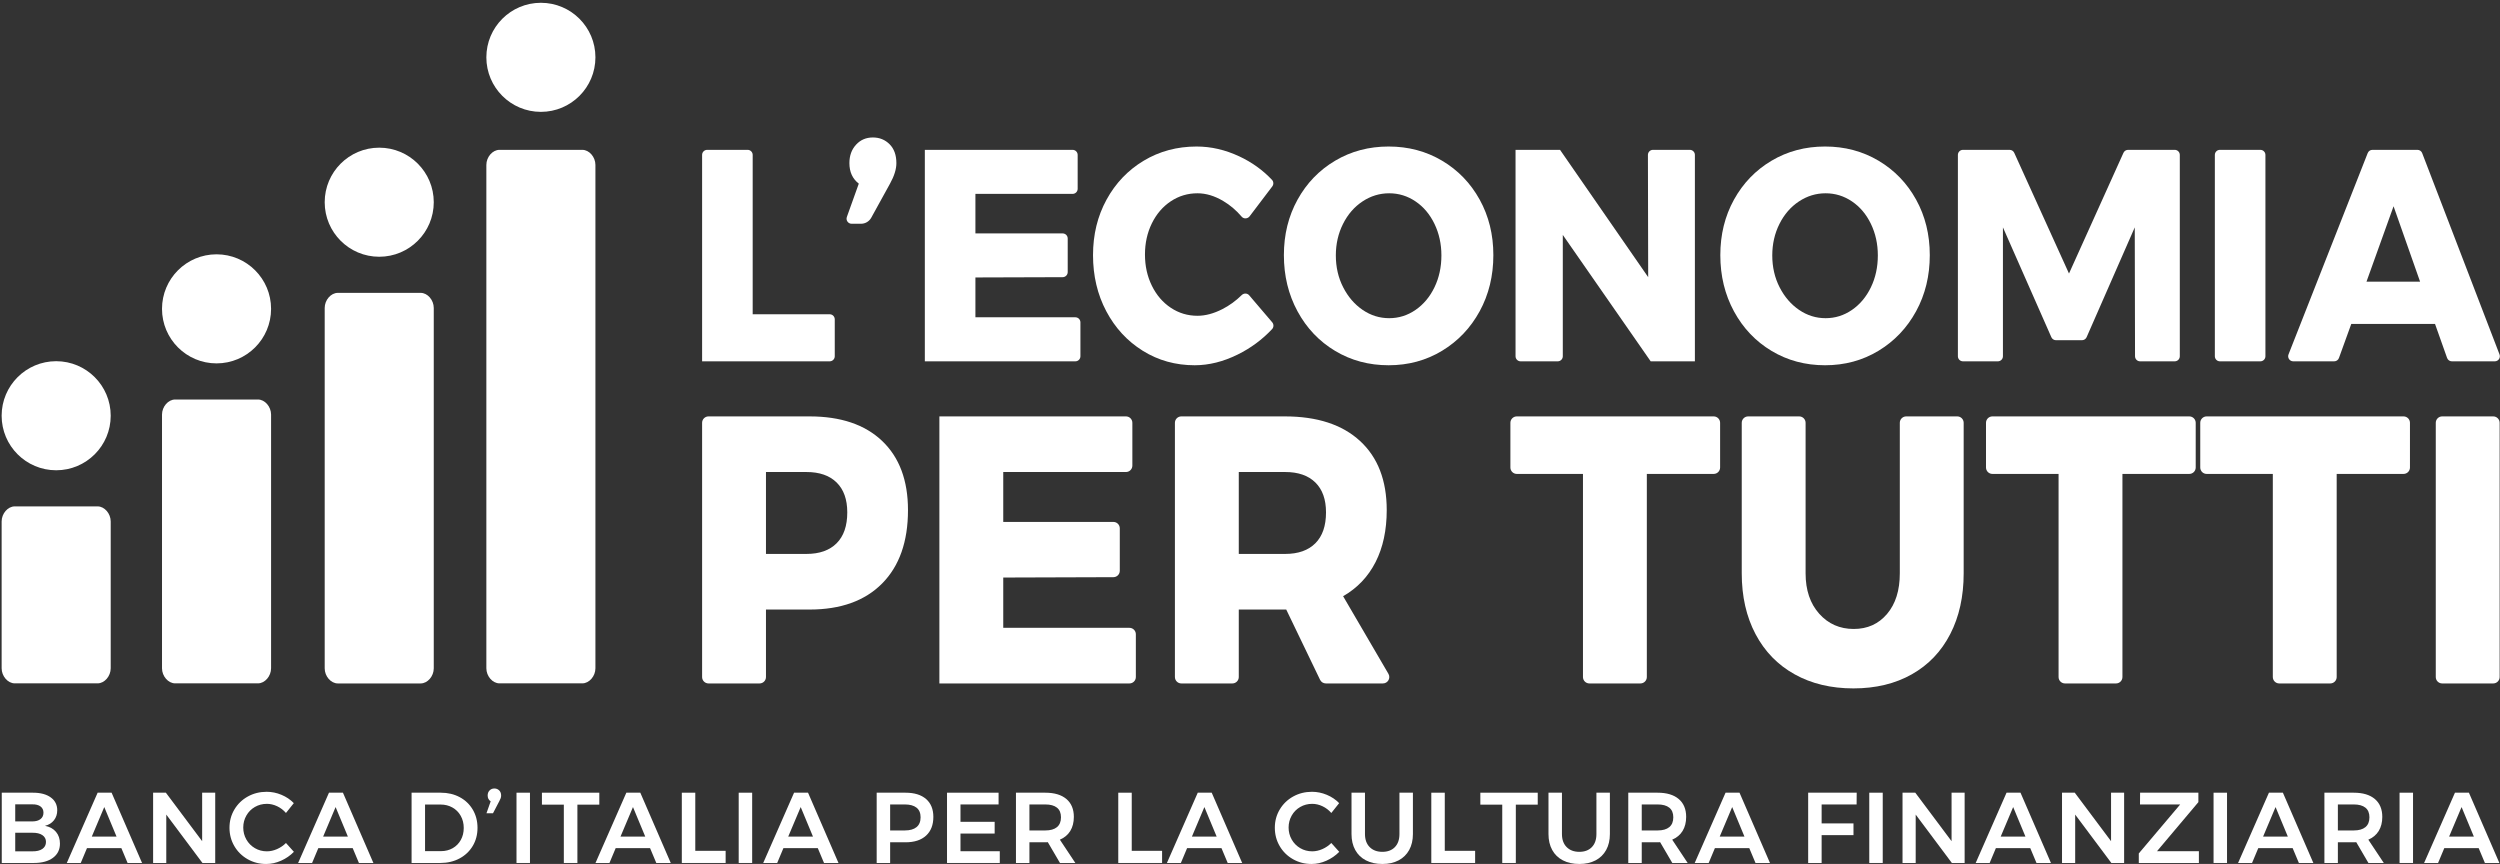
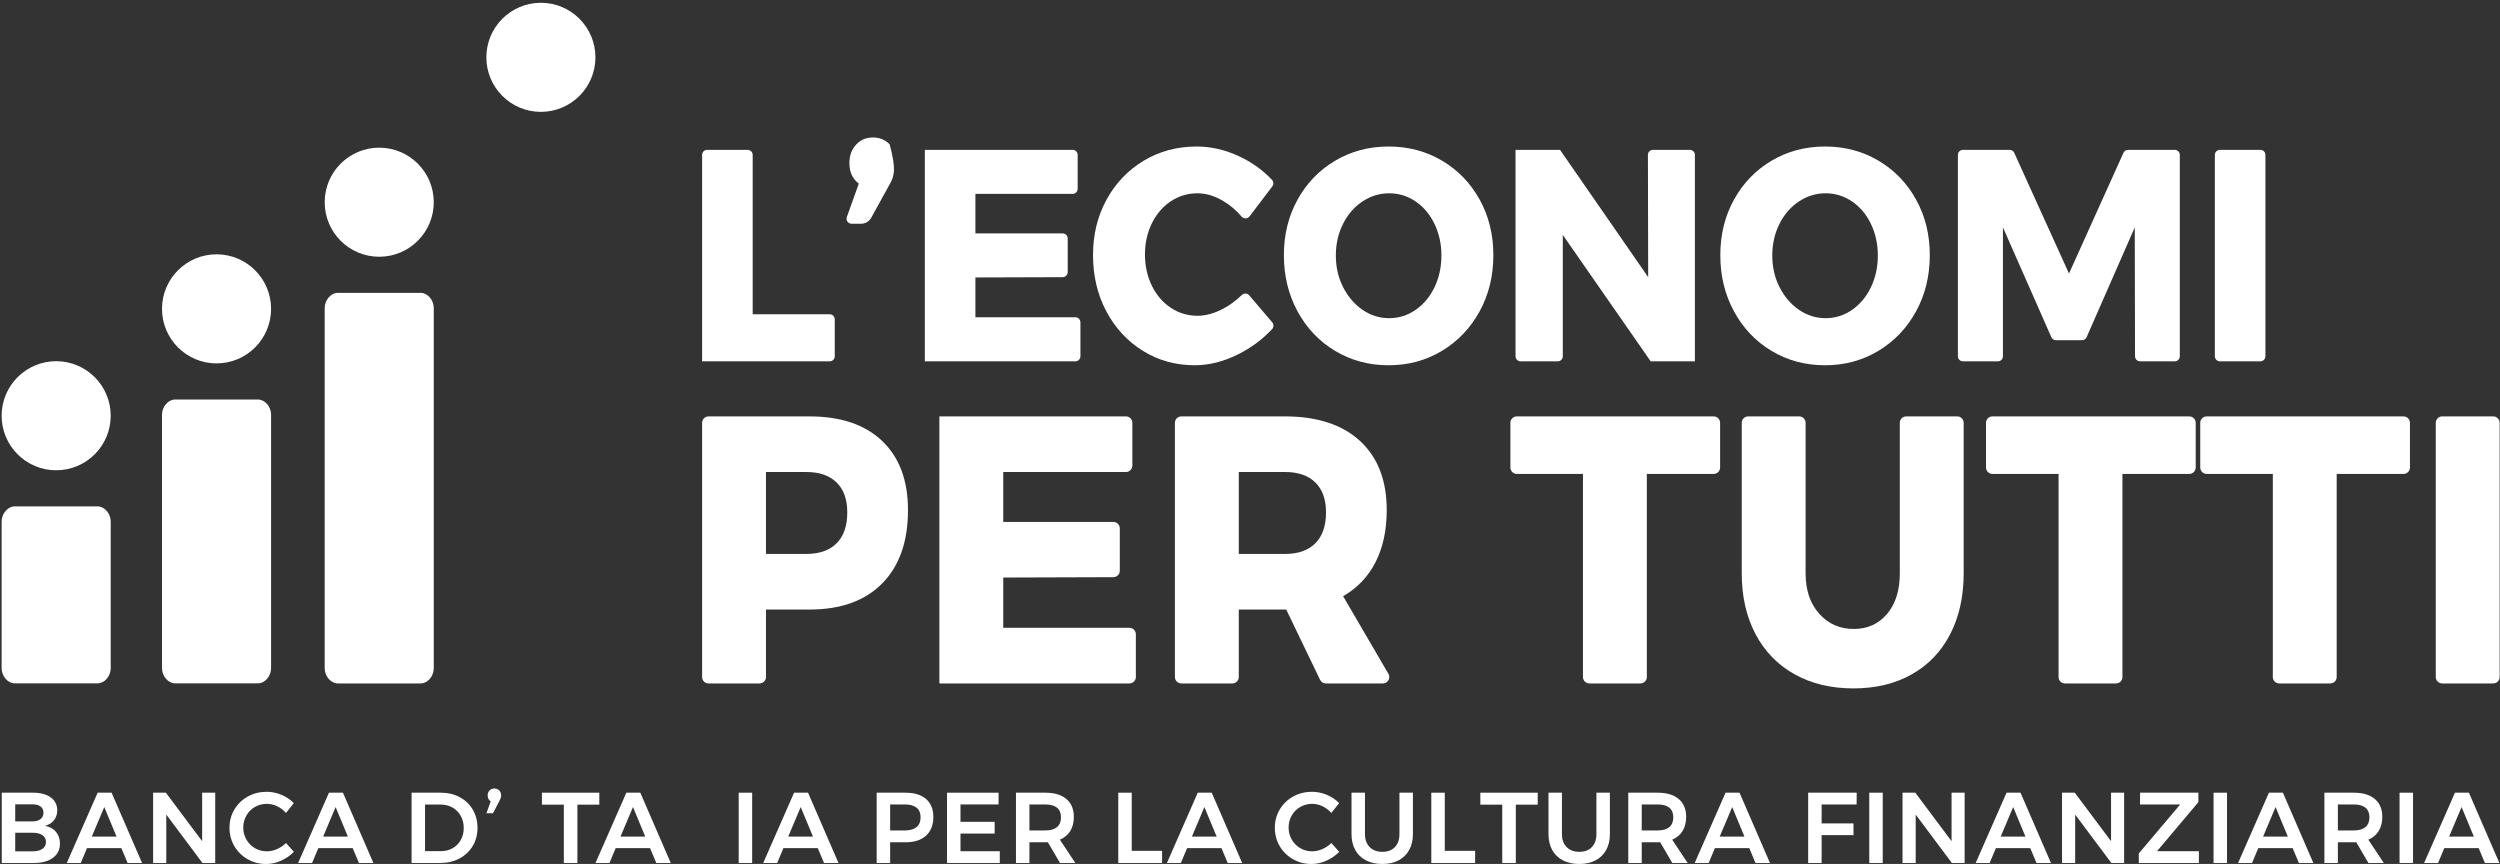
<svg xmlns="http://www.w3.org/2000/svg" width="100%" height="100%" viewBox="0 0 845 292" version="1.1" xml:space="preserve" style="fill-rule:evenodd;clip-rule:evenodd;stroke-linejoin:round;stroke-miterlimit:1.414;">
  <rect x="0" y="0" width="845" height="292" fill="#333333" stroke="none" />
  <g transform="matrix(1,0,0,1,238.474,121.187)">
    <path d="M0,-71.484L13.666,-71.484C14.612,-71.484 15.38,-70.716 15.38,-69.77L15.38,-15.909L41.406,-15.909C42.353,-15.909 43.121,-15.141 43.121,-14.194L43.121,-1.715C43.121,-0.768 42.353,0 41.406,0L-1.715,0L-1.715,-69.77C-1.715,-70.716 -0.947,-71.484 0,-71.484" style="fill:none;fill-rule:nonzero;" />
  </g>
  <g transform="matrix(1,0,0,1,300.135,72.391)">
    <path d="M0,-24.575C1.524,-23.046 2.289,-20.92 2.289,-18.202C2.289,-16.163 1.572,-13.851 0.14,-11.267L-6.207,0.252C-6.901,1.512 -8.226,2.295 -9.665,2.295L-12.837,2.295C-14.024,2.295 -14.852,1.119 -14.452,0.002L-10.415,-11.267C-12.534,-12.899 -13.591,-15.21 -13.591,-18.202C-13.591,-20.716 -12.843,-22.791 -11.348,-24.423C-9.854,-26.054 -7.957,-26.87 -5.653,-26.87C-3.41,-26.87 -1.526,-26.106 0,-24.575" style="fill:none;fill-rule:nonzero;" />
  </g>
  <g transform="matrix(1,0,0,1,312.042,121.187)">
    <path d="M0,-71.484L49.94,-71.484C50.887,-71.484 51.655,-70.716 51.655,-69.77L51.655,-58.311C51.655,-57.364 50.887,-56.596 49.94,-56.596L17.095,-56.596L17.095,-43.237L46.576,-43.237C47.523,-43.237 48.291,-42.47 48.291,-41.523L48.291,-30.16C48.291,-29.215 47.526,-28.448 46.582,-28.445L17.095,-28.35L17.095,-14.888L50.874,-14.888C51.821,-14.888 52.589,-14.12 52.589,-13.173L52.589,-1.715C52.589,-0.768 51.821,0 50.874,0L0,0L0,-71.484Z" style="fill:none;fill-rule:nonzero;" />
  </g>
  <g transform="matrix(1,0,0,1,412.881,104.105)">
    <path d="M0,-37.117C-2.927,-38.851 -5.822,-39.718 -8.687,-39.718C-11.987,-39.718 -14.992,-38.816 -17.702,-37.016C-20.409,-35.213 -22.544,-32.733 -24.098,-29.572C-25.656,-26.41 -26.434,-22.893 -26.434,-19.018C-26.434,-15.143 -25.656,-11.624 -24.098,-8.463C-22.544,-5.302 -20.409,-2.819 -17.702,-1.019C-14.992,0.783 -11.987,1.684 -8.687,1.684C-6.01,1.684 -3.209,0.936 -0.279,-0.559C2.104,-1.779 4.284,-3.359 6.255,-5.302C6.979,-6.014 8.138,-6.006 8.797,-5.233L16.572,3.886C17.136,4.549 17.131,5.548 16.537,6.183C13.208,9.735 9.33,12.603 4.904,14.787C0.016,17.2 -4.827,18.407 -9.621,18.407C-16.097,18.407 -21.951,16.776 -27.18,13.512C-32.412,10.25 -36.521,5.798 -39.51,0.154C-42.499,-5.489 -43.993,-11.811 -43.993,-18.813C-43.993,-25.747 -42.47,-32.002 -39.417,-37.577C-36.366,-43.151 -32.178,-47.535 -26.853,-50.731C-21.53,-53.927 -15.569,-55.524 -8.966,-55.524C-4.11,-55.524 0.684,-54.418 5.417,-52.21C9.696,-50.212 13.389,-47.561 16.499,-44.258C17.071,-43.651 17.1,-42.701 16.595,-42.036L8.938,-31.942C8.277,-31.071 6.955,-30.981 6.247,-31.815C4.423,-33.963 2.341,-35.731 0,-37.117" style="fill:none;fill-rule:nonzero;" />
  </g>
  <g transform="matrix(1,0,0,1,459.974,103.952)">
    <path d="M0,-36.812C-2.771,-34.977 -4.966,-32.444 -6.586,-29.214C-8.204,-25.985 -9.014,-22.434 -9.014,-18.559C-9.014,-14.615 -8.188,-11.029 -6.538,-7.801C-4.888,-4.57 -2.693,-2.021 0.046,-0.152C2.785,1.718 5.776,2.652 9.015,2.652C12.25,2.652 15.226,1.718 17.936,-0.152C20.643,-2.021 22.775,-4.57 24.331,-7.801C25.887,-11.029 26.668,-14.615 26.668,-18.559C26.668,-22.434 25.887,-25.985 24.331,-29.214C22.775,-32.444 20.643,-34.977 17.936,-36.812C15.226,-38.647 12.25,-39.565 9.015,-39.565C5.776,-39.565 2.77,-38.647 0,-36.812M26.901,-50.578C32.286,-47.383 36.521,-42.998 39.604,-37.424C42.688,-31.849 44.227,-25.594 44.227,-18.66C44.227,-11.659 42.688,-5.336 39.604,0.306C36.521,5.95 32.286,10.402 26.901,13.665C21.514,16.928 15.488,18.56 8.827,18.56C2.163,18.56 -3.863,16.946 -9.247,13.716C-14.635,10.487 -18.868,6.034 -21.95,0.357C-25.033,-5.319 -26.573,-11.659 -26.573,-18.66C-26.573,-25.594 -25.033,-31.849 -21.95,-37.424C-18.868,-42.998 -14.635,-47.383 -9.247,-50.578C-3.863,-53.774 2.163,-55.372 8.827,-55.372C15.488,-55.372 21.514,-53.774 26.901,-50.578" style="fill:none;fill-rule:nonzero;" />
  </g>
  <g transform="matrix(1,0,0,1,558.16,121.187)">
    <path d="M0,-71.484L12.446,-71.484C13.394,-71.484 14.161,-70.716 14.161,-69.77L14.161,0L-0.782,0L-30.486,-42.728L-30.486,-1.715C-30.486,-0.768 -31.255,0 -32.201,0L-44.745,0C-45.692,0 -46.46,-0.768 -46.46,-1.715L-46.46,-71.484L-31.42,-71.484L-1.625,-28.451L-1.715,-69.766C-1.717,-70.714 -0.948,-71.484 0,-71.484" style="fill:none;fill-rule:nonzero;" />
  </g>
  <g transform="matrix(1,0,0,1,607.488,103.952)">
    <path d="M0,-36.812C-2.771,-34.977 -4.966,-32.444 -6.586,-29.214C-8.204,-25.985 -9.014,-22.434 -9.014,-18.559C-9.014,-14.615 -8.188,-11.029 -6.537,-7.801C-4.888,-4.57 -2.693,-2.021 0.046,-0.152C2.785,1.718 5.776,2.652 9.015,2.652C12.25,2.652 15.226,1.718 17.936,-0.152C20.643,-2.021 22.775,-4.57 24.331,-7.801C25.887,-11.029 26.668,-14.615 26.668,-18.559C26.668,-22.434 25.887,-25.985 24.331,-29.214C22.775,-32.444 20.643,-34.977 17.936,-36.812C15.226,-38.647 12.25,-39.565 9.015,-39.565C5.776,-39.565 2.77,-38.647 0,-36.812M26.901,-50.578C32.286,-47.383 36.521,-42.998 39.604,-37.424C42.688,-31.849 44.227,-25.594 44.227,-18.66C44.227,-11.659 42.688,-5.336 39.604,0.306C36.521,5.95 32.286,10.402 26.901,13.665C21.514,16.928 15.488,18.56 8.827,18.56C2.163,18.56 -3.863,16.946 -9.247,13.716C-14.635,10.487 -18.868,6.034 -21.95,0.357C-25.033,-5.319 -26.573,-11.659 -26.573,-18.66C-26.573,-25.594 -25.033,-31.849 -21.95,-37.424C-18.868,-42.998 -14.635,-47.383 -9.247,-50.578C-3.863,-53.774 2.163,-55.372 8.827,-55.372C15.488,-55.372 21.514,-53.774 26.901,-50.578" style="fill:none;fill-rule:nonzero;" />
  </g>
  <g transform="matrix(1,0,0,1,662.929,121.187)">
    <path d="M0,-71.484L15.77,-71.484C16.442,-71.484 17.053,-71.09 17.331,-70.478L35.837,-29.675L54.247,-70.475C54.524,-71.089 55.136,-71.484 55.81,-71.484L71.577,-71.484C72.524,-71.484 73.292,-70.716 73.292,-69.77L73.292,-1.715C73.292,-0.768 72.524,0 71.577,0L59.872,0C58.926,0 58.159,-0.766 58.157,-1.712L58.066,-45.277L41.797,-8.165C41.523,-7.541 40.907,-7.138 40.227,-7.138L31.441,-7.138C30.762,-7.138 30.146,-7.54 29.872,-8.161L13.51,-45.277L13.51,-1.715C13.51,-0.768 12.742,0 11.795,0L0,0C-0.947,0 -1.715,-0.768 -1.715,-1.715L-1.715,-69.77C-1.715,-70.716 -0.947,-71.484 0,-71.484" style="fill:none;fill-rule:nonzero;" />
  </g>
  <g transform="matrix(1,0,0,1,749.78,121.187)">
    <path d="M0,-71.484L13.666,-71.484C14.613,-71.484 15.381,-70.716 15.381,-69.77L15.381,-1.715C15.381,-0.768 14.613,0 13.666,0L0,0C-0.946,0 -1.715,-0.768 -1.715,-1.715L-1.715,-69.77C-1.715,-70.716 -0.946,-71.484 0,-71.484" style="fill:none;fill-rule:nonzero;" />
  </g>
  <g transform="matrix(1,0,0,1,799.318,76.624)">
    <path d="M0,17.64L18.119,17.64L9.153,-7.853L0,17.64ZM27.244,43.42L23.166,31.917L-5.138,31.917L-9.306,43.431C-9.551,44.109 -10.195,44.562 -10.918,44.562L-24.757,44.562C-25.966,44.562 -26.795,43.344 -26.353,42.219L0.415,-25.835C0.673,-26.491 1.306,-26.922 2.011,-26.922L17.223,-26.922C17.933,-26.922 18.569,-26.485 18.824,-25.822L44.968,42.232C45.399,43.355 44.57,44.562 43.367,44.562L28.86,44.562C28.135,44.562 27.487,44.104 27.244,43.42" style="fill:none;fill-rule:nonzero;" />
  </g>
  <g transform="matrix(1,0,0,1,282.227,187.182)">
    <path d="M0,-4.505C2.398,-6.908 3.598,-10.385 3.598,-14.934C3.598,-19.313 2.398,-22.682 0,-25.041C-2.398,-27.404 -5.799,-28.584 -10.203,-28.584L-23.882,-28.584L-23.882,-0.899L-10.203,-0.899C-5.799,-0.899 -2.398,-2.101 0,-4.505M15.393,-39.077C21.209,-33.54 24.12,-25.752 24.12,-15.707C24.12,-5.064 21.209,3.199 15.393,9.079C9.573,14.96 1.396,17.899 -9.14,17.899L-23.882,17.899L-23.882,40.713C-23.882,41.909 -24.852,42.878 -26.047,42.878L-43.303,42.878C-44.499,42.878 -45.468,41.909 -45.468,40.713L-45.468,-45.218C-45.468,-46.414 -44.499,-47.383 -43.303,-47.383L-9.14,-47.383C1.396,-47.383 9.573,-44.613 15.393,-39.077" style="fill:none;fill-rule:nonzero;" />
  </g>
  <g transform="matrix(1,0,0,1,316.96,230.06)">
    <path d="M0,-90.261L63.059,-90.261C64.255,-90.261 65.224,-89.292 65.224,-88.096L65.224,-73.628C65.224,-72.432 64.255,-71.462 63.059,-71.462L21.585,-71.462L21.585,-54.595L58.811,-54.595C60.007,-54.595 60.976,-53.625 60.976,-52.429L60.976,-38.083C60.976,-36.891 60.011,-35.922 58.818,-35.918L21.585,-35.796L21.585,-18.798L64.238,-18.798C65.434,-18.798 66.403,-17.829 66.403,-16.633L66.403,-2.165C66.403,-0.969 65.434,0 64.238,0L0,0L0,-90.261Z" style="fill:none;fill-rule:nonzero;" />
  </g>
  <g transform="matrix(1,0,0,1,418.154,183.575)">
    <path d="M0,2.708L15.684,2.708C20.088,2.708 23.489,1.506 25.888,-0.898C28.286,-3.302 29.485,-6.778 29.485,-11.327C29.485,-15.706 28.286,-19.075 25.888,-21.435C23.489,-23.798 20.088,-24.978 15.684,-24.978L0,-24.978L0,2.708ZM29.43,46.484C28.598,46.484 27.84,46.009 27.479,45.259L16.04,21.506L15.568,21.506L0,21.506L0,44.319C0,45.516 -0.97,46.484 -2.166,46.484L-19.421,46.484C-20.617,46.484 -21.586,45.516 -21.586,44.319L-21.586,-41.611C-21.586,-42.807 -20.617,-43.776 -19.421,-43.776L15.568,-43.776C26.494,-43.776 34.97,-41.006 40.982,-35.47C46.999,-29.934 50.007,-22.146 50.007,-12.101C50.007,-5.317 48.747,0.54 46.233,5.474C43.716,10.411 40.058,14.254 35.264,16.998L50.581,43.228C51.424,44.671 50.383,46.484 48.711,46.484L29.43,46.484Z" style="fill:none;fill-rule:nonzero;" />
  </g>
  <g transform="matrix(1,0,0,1,512.126,230.06)">
    <path d="M0,-90.261L66.551,-90.261C67.747,-90.261 68.717,-89.292 68.717,-88.096L68.717,-72.985C68.717,-71.788 67.747,-70.82 66.551,-70.82L43.95,-70.82L43.95,-2.165C43.95,-0.969 42.98,0 41.785,0L24.529,0C23.334,0 22.364,-0.969 22.364,-2.165L22.364,-70.82L0,-70.82C-1.195,-70.82 -2.165,-71.788 -2.165,-72.985L-2.165,-88.096C-2.165,-89.292 -1.195,-90.261 0,-90.261" style="fill:none;fill-rule:nonzero;" />
  </g>
  <g transform="matrix(1,0,0,1,614.339,165.036)">
    <path d="M0,41.462C3.065,44.894 6.958,46.61 11.677,46.61C16.314,46.61 20.067,44.916 22.94,41.524C25.81,38.134 27.243,33.563 27.243,27.812L27.243,-23.072C27.243,-24.268 28.212,-25.237 29.408,-25.237L46.663,-25.237C47.858,-25.237 48.828,-24.268 48.828,-23.072L48.828,27.812C48.828,35.626 47.314,42.472 44.285,48.348C41.257,54.229 36.935,58.759 31.312,61.932C25.691,65.109 19.105,66.699 11.559,66.699C4.011,66.699 -2.615,65.109 -8.316,61.932C-14.018,58.759 -18.418,54.229 -21.524,48.348C-24.631,42.472 -26.183,35.626 -26.183,27.812L-26.183,-23.072C-26.183,-24.268 -25.213,-25.237 -24.018,-25.237L-6.766,-25.237C-5.57,-25.237 -4.601,-24.268 -4.601,-23.072L-4.601,27.812C-4.601,33.478 -3.065,38.029 0,41.462" style="fill:none;fill-rule:nonzero;" />
  </g>
  <g transform="matrix(1,0,0,1,672.88,230.06)">
    <path d="M0,-90.261L66.551,-90.261C67.747,-90.261 68.716,-89.292 68.716,-88.096L68.716,-72.985C68.716,-71.788 67.747,-70.82 66.551,-70.82L43.95,-70.82L43.95,-2.165C43.95,-0.969 42.98,0 41.784,0L24.529,0C23.334,0 22.364,-0.969 22.364,-2.165L22.364,-70.82L0,-70.82C-1.196,-70.82 -2.165,-71.788 -2.165,-72.985L-2.165,-88.096C-2.165,-89.292 -1.196,-90.261 0,-90.261" style="fill:none;fill-rule:nonzero;" />
  </g>
  <g transform="matrix(1,0,0,1,745.296,230.06)">
    <path d="M0,-90.261L66.551,-90.261C67.747,-90.261 68.717,-89.292 68.717,-88.096L68.717,-72.985C68.717,-71.788 67.747,-70.82 66.551,-70.82L43.95,-70.82L43.95,-2.165C43.95,-0.969 42.98,0 41.784,0L24.529,0C23.334,0 22.364,-0.969 22.364,-2.165L22.364,-70.82L0,-70.82C-1.195,-70.82 -2.165,-71.788 -2.165,-72.985L-2.165,-88.096C-2.165,-89.292 -1.195,-90.261 0,-90.261" style="fill:none;fill-rule:nonzero;" />
  </g>
  <g transform="matrix(1,0,0,1,824.905,230.06)">
    <path d="M0,-90.261L17.255,-90.261C18.45,-90.261 19.42,-89.292 19.42,-88.096L19.42,-2.165C19.42,-0.969 18.45,0 17.255,0L0,0C-1.196,0 -2.166,-0.969 -2.166,-2.165L-2.166,-88.096C-2.166,-89.292 -1.196,-90.261 0,-90.261" style="fill:none;fill-rule:nonzero;" />
  </g>
  <g transform="matrix(0,-1,-1,-0,182.268,0.001)">
    <path d="M-18.433,-18.433C-28.613,-18.433 -36.866,-10.181 -36.866,0C-36.866,10.181 -28.613,18.433 -18.433,18.433C-8.253,18.433 0,10.181 0,0C0,-10.181 -8.253,-18.433 -18.433,-18.433" style="fill:none;fill-rule:nonzero;" />
  </g>
  <g transform="matrix(1,0,0,1,163.835,224.931)">
    <path d="M0,-170.127C0,-172.813 2.1,-175.228 4.435,-175.228L32.436,-175.228C34.766,-175.228 36.865,-172.813 36.865,-170.127L36.865,0C36.865,2.685 34.766,5.101 32.436,5.101L4.435,5.101C2.1,5.101 0,2.685 0,0L0,-170.127Z" style="fill:none;fill-rule:nonzero;" />
  </g>
  <g transform="matrix(0,-1,-1,-0,127.627,48.971)">
    <path d="M-18.433,-18.433C-28.613,-18.433 -36.866,-10.181 -36.866,0C-36.866,10.181 -28.613,18.433 -18.433,18.433C-8.253,18.433 0,10.181 0,0C0,-10.181 -8.253,-18.433 -18.433,-18.433" style="fill:none;fill-rule:nonzero;" />
  </g>
  <g transform="matrix(1,0,0,1,109.194,224.958)">
    <path d="M0,-121.813C0,-124.499 2.1,-126.914 4.435,-126.914L32.436,-126.914C34.766,-126.914 36.865,-124.499 36.865,-121.813L36.865,0C36.865,2.686 34.766,5.101 32.436,5.101L4.435,5.101C2.1,5.101 0,2.686 0,0L0,-121.813Z" style="fill:none;fill-rule:nonzero;" />
  </g>
  <g transform="matrix(0,-1,-1,-0,72.639,85.015)">
    <path d="M-18.433,-18.433C-28.613,-18.433 -36.866,-10.18 -36.866,0C-36.866,10.18 -28.613,18.433 -18.433,18.433C-8.253,18.433 0,10.18 0,0C0,-10.18 -8.253,-18.433 -18.433,-18.433" style="fill:none;fill-rule:nonzero;" />
  </g>
  <g transform="matrix(1,0,0,1,54.206,224.929)">
    <path d="M0,-85.739C0,-88.426 2.1,-90.841 4.435,-90.841L32.436,-90.841C34.766,-90.841 36.866,-88.426 36.866,-85.739L36.866,0.002C36.866,2.687 34.766,5.102 32.436,5.102L4.435,5.102C2.1,5.102 0,2.687 0,0.002L0,-85.739Z" style="fill:none;fill-rule:nonzero;" />
  </g>
  <g transform="matrix(0,-1,-1,-0,18.433,121.141)">
    <path d="M-18.433,-18.433C-28.613,-18.433 -36.866,-10.18 -36.866,0C-36.866,10.18 -28.613,18.433 -18.433,18.433C-8.253,18.433 0,10.18 0,0C0,-10.18 -8.253,-18.433 -18.433,-18.433" style="fill:none;fill-rule:nonzero;" />
  </g>
  <g transform="matrix(1,0,0,1,0,224.929)">
    <path d="M0,-49.613C0,-52.3 2.1,-54.715 4.435,-54.715L32.436,-54.715C34.766,-54.715 36.866,-52.3 36.866,-49.613L36.866,0.001C36.866,2.687 34.766,5.102 32.436,5.102L4.435,5.102C2.1,5.102 0,2.687 0,0.001L0,-49.613Z" style="fill:none;fill-rule:nonzero;" />
  </g>
  <g transform="matrix(1,0,0,1,13.766,271.739)">
    <path d="M0,14.252C0.815,13.687 1.223,12.895 1.223,11.877C1.223,10.904 0.815,10.141 0,9.586C-0.815,9.032 -1.948,8.767 -3.396,8.788L-9.171,8.788L-9.171,15.066L-3.396,15.066C-1.948,15.089 -0.815,14.817 0,14.252M-0.628,4.174C0.04,3.653 0.374,2.93 0.374,2.002C0.374,1.097 0.04,0.396 -0.628,-0.102C-1.296,-0.6 -2.219,-0.837 -3.396,-0.815L-9.171,-0.815L-9.171,4.954L-3.396,4.954C-2.219,4.954 -1.296,4.694 -0.628,4.174M2.836,-3.156C4.297,-2.093 5.027,-0.645 5.027,1.188C5.027,2.499 4.659,3.625 3.923,4.564C3.187,5.503 2.174,6.131 0.883,6.447C2.468,6.741 3.708,7.42 4.603,8.483C5.497,9.547 5.944,10.87 5.944,12.453C5.944,14.489 5.157,16.091 3.583,17.255C2.01,18.421 -0.136,19.003 -2.853,19.003L-13.723,19.003L-13.723,-4.751L-3.159,-4.751C-0.623,-4.751 1.376,-4.22 2.836,-3.156" style="fill:none;fill-rule:nonzero;" />
  </g>
  <g transform="matrix(1,0,0,1,30.478,275.913)">
    <path d="M0,5.904L8.356,5.904L4.212,-4.073L0,5.904ZM12.093,14.829L9.987,9.806L-1.63,9.806L-3.736,14.829L-8.458,14.829L1.97,-8.925L6.692,-8.925L16.984,14.829L12.093,14.829Z" style="fill:none;fill-rule:nonzero;" />
  </g>
  <g transform="matrix(1,0,0,1,67.775,290.742)">
    <path d="M0,-23.754L4.416,-23.754L4.416,0L0.102,0L-12.126,-16.357L-12.126,0L-16.576,0L-16.576,-23.754L-12.262,-23.754L0,-7.364L0,-23.754Z" style="fill:none;fill-rule:nonzero;" />
  </g>
  <g transform="matrix(1,0,0,1,93.131,286.194)">
    <path d="M0,-14.625C-1.144,-15.168 -2.305,-15.439 -3.482,-15.439C-4.954,-15.439 -6.301,-15.089 -7.524,-14.388C-8.747,-13.687 -9.709,-12.719 -10.411,-11.486C-11.113,-10.253 -11.464,-8.901 -11.464,-7.431C-11.464,-5.96 -11.113,-4.608 -10.411,-3.376C-9.709,-2.143 -8.747,-1.17 -7.524,-0.458C-6.301,0.255 -4.954,0.611 -3.482,0.611C-2.35,0.611 -1.212,0.362 -0.068,-0.135C1.075,-0.633 2.089,-1.323 2.972,-2.205L5.655,0.781C4.41,2.049 2.96,3.05 1.308,3.784C-0.346,4.52 -2.021,4.887 -3.72,4.887C-6.007,4.887 -8.102,4.345 -10.004,3.259C-11.906,2.173 -13.4,0.696 -14.487,-1.17C-15.574,-3.036 -16.118,-5.101 -16.118,-7.363C-16.118,-9.625 -15.563,-11.685 -14.454,-13.539C-13.344,-15.395 -11.833,-16.854 -9.919,-17.917C-8.005,-18.98 -5.882,-19.512 -3.55,-19.512C-1.852,-19.512 -0.187,-19.173 1.443,-18.494C3.074,-17.815 4.466,-16.876 5.622,-15.678L2.972,-12.352C2.134,-13.324 1.143,-14.082 0,-14.625" style="fill:none;fill-rule:nonzero;" />
  </g>
  <g transform="matrix(1,0,0,1,108.671,275.913)">
    <path d="M0,5.904L8.356,5.904L4.212,-4.073L0,5.904ZM12.093,14.829L9.987,9.806L-1.63,9.806L-3.736,14.829L-8.458,14.829L1.97,-8.925L6.692,-8.925L16.984,14.829L12.093,14.829Z" style="fill:none;fill-rule:nonzero;" />
  </g>
  <g transform="matrix(1,0,0,1,152.473,271.994)">
    <path d="M0,13.742C1.166,13.075 2.077,12.147 2.734,10.96C3.391,9.772 3.719,8.421 3.719,6.905C3.719,5.389 3.38,4.026 2.7,2.815C2.021,1.605 1.087,0.667 -0.102,-0.001C-1.291,-0.668 -2.622,-1.002 -4.093,-1.002L-9.358,-1.002L-9.358,14.744L-3.923,14.744C-2.475,14.744 -1.167,14.41 0,13.742M2.361,-3.496C4.24,-2.489 5.712,-1.081 6.776,0.728C7.841,2.539 8.373,4.586 8.373,6.871C8.373,9.156 7.835,11.197 6.759,12.996C5.684,14.795 4.195,16.203 2.293,17.221C0.391,18.239 -1.772,18.748 -4.195,18.748L-13.91,18.748L-13.91,-5.006L-4.025,-5.006C-1.647,-5.006 0.481,-4.503 2.361,-3.496" style="fill:none;fill-rule:nonzero;" />
  </g>
  <g transform="matrix(1,0,0,1,168.166,273.299)">
    <path d="M0,-7.092C0.441,-6.661 0.662,-6.085 0.662,-5.361C0.662,-5.022 0.611,-4.716 0.51,-4.445C0.407,-4.173 0.255,-3.845 0.051,-3.461L-2.089,0.645L-4.297,0.645L-2.87,-3.393C-3.55,-3.845 -3.89,-4.501 -3.89,-5.361C-3.89,-6.062 -3.675,-6.634 -3.244,-7.074C-2.814,-7.516 -2.271,-7.737 -1.613,-7.737C-0.979,-7.737 -0.441,-7.521 0,-7.092" style="fill:none;fill-rule:nonzero;" />
  </g>
  <g transform="matrix(1,0,0,1,-544.121,-132.969)">
    <rect x="718.145" y="399.957" width="4.552" height="23.754" style="fill:none;" />
  </g>
  <g transform="matrix(1,0,0,1,182.618,290.742)">
    <path d="M0,-23.754L19.396,-23.754L19.396,-19.716L11.991,-19.716L11.991,0L7.405,0L7.405,-19.716L0,-19.716L0,-23.754Z" style="fill:none;fill-rule:nonzero;" />
  </g>
  <g transform="matrix(1,0,0,1,209.18,275.913)">
    <path d="M0,5.904L8.356,5.904L4.212,-4.073L0,5.904ZM12.093,14.829L9.986,9.806L-1.63,9.806L-3.736,14.829L-8.458,14.829L1.971,-8.925L6.691,-8.925L16.984,14.829L12.093,14.829Z" style="fill:none;fill-rule:nonzero;" />
  </g>
  <g transform="matrix(1,0,0,1,229.901,290.742)">
    <path d="M0,-23.754L4.552,-23.754L4.552,-4.107L14.811,-4.107L14.811,0L0,0L0,-23.754Z" style="fill:none;fill-rule:nonzero;" />
  </g>
  <g transform="matrix(1,0,0,1,-544.121,-132.969)">
    <rect x="793.247" y="399.957" width="4.552" height="23.754" style="fill:none;" />
  </g>
  <g transform="matrix(1,0,0,1,265.872,275.913)">
    <path d="M0,5.904L8.356,5.904L4.212,-4.073L0,5.904ZM12.093,14.829L9.986,9.806L-1.63,9.806L-3.736,14.829L-8.458,14.829L1.971,-8.925L6.691,-8.925L16.984,14.829L12.093,14.829Z" style="fill:none;fill-rule:nonzero;" />
  </g>
  <g transform="matrix(1,0,0,1,309.232,279.102)">
    <path d="M0,-0.474C0.917,-1.221 1.375,-2.329 1.375,-3.8C1.375,-5.247 0.917,-6.333 0,-7.058C-0.917,-7.782 -2.236,-8.144 -3.957,-8.144L-8.917,-8.144L-8.917,0.645L-3.957,0.645C-2.236,0.645 -0.917,0.272 0,-0.474M3.227,-9.976C4.868,-8.551 5.689,-6.537 5.689,-3.936C5.689,-1.221 4.868,0.888 3.227,2.393C1.585,3.898 -0.73,4.65 -3.72,4.65L-8.917,4.65L-8.917,11.64L-13.469,11.64L-13.469,-12.114L-3.72,-12.114C-0.73,-12.114 1.585,-11.402 3.227,-9.976" style="fill:none;fill-rule:nonzero;" />
  </g>
  <g transform="matrix(1,0,0,1,319.54,290.742)">
    <path d="M0,-23.754L17.426,-23.754L17.426,-19.784L4.552,-19.784L4.552,-13.913L16.101,-13.913L16.101,-9.943L4.552,-9.943L4.552,-3.971L17.833,-3.971L17.833,0L0,0L0,-23.754Z" style="fill:none;fill-rule:nonzero;" />
  </g>
  <g transform="matrix(1,0,0,1,347.393,277.983)">
    <path d="M0,1.764L5.367,1.764C7.088,1.764 8.401,1.391 9.308,0.645C10.213,-0.102 10.666,-1.211 10.666,-2.681C10.666,-4.129 10.213,-5.215 9.308,-5.939C8.401,-6.663 7.088,-7.025 5.367,-7.025L0,-7.025L0,1.764ZM10.326,12.759L6.217,5.735C6.035,5.757 5.752,5.769 5.367,5.769L0,5.769L0,12.759L-4.552,12.759L-4.552,-10.995L5.367,-10.995C8.446,-10.995 10.824,-10.283 12.5,-8.857C14.176,-7.432 15.014,-5.419 15.014,-2.817C15.014,-0.962 14.611,0.622 13.809,1.934C13.004,3.246 11.832,4.231 10.292,4.886L15.523,12.759L10.326,12.759Z" style="fill:none;fill-rule:nonzero;" />
  </g>
  <g transform="matrix(1,0,0,1,377.421,290.742)">
    <path d="M0,-23.754L4.552,-23.754L4.552,-4.107L14.811,-4.107L14.811,0L0,0L0,-23.754Z" style="fill:none;fill-rule:nonzero;" />
  </g>
  <g transform="matrix(1,0,0,1,402.318,275.913)">
    <path d="M0,5.904L8.356,5.904L4.212,-4.073L0,5.904ZM12.093,14.829L9.986,9.806L-1.63,9.806L-3.736,14.829L-8.458,14.829L1.971,-8.925L6.691,-8.925L16.984,14.829L12.093,14.829Z" style="fill:none;fill-rule:nonzero;" />
  </g>
  <g transform="matrix(1,0,0,1,446.458,286.194)">
    <path d="M0,-14.625C-1.144,-15.168 -2.305,-15.439 -3.481,-15.439C-4.954,-15.439 -6.301,-15.089 -7.524,-14.388C-8.747,-13.687 -9.71,-12.719 -10.411,-11.486C-11.113,-10.253 -11.464,-8.901 -11.464,-7.431C-11.464,-5.96 -11.113,-4.608 -10.411,-3.376C-9.71,-2.143 -8.747,-1.17 -7.524,-0.458C-6.301,0.255 -4.954,0.611 -3.481,0.611C-2.35,0.611 -1.212,0.362 -0.068,-0.135C1.075,-0.633 2.089,-1.323 2.972,-2.205L5.655,0.781C4.41,2.049 2.96,3.05 1.308,3.784C-0.346,4.52 -2.021,4.887 -3.72,4.887C-6.007,4.887 -8.102,4.345 -10.004,3.259C-11.906,2.173 -13.4,0.696 -14.487,-1.17C-15.574,-3.036 -16.118,-5.101 -16.118,-7.363C-16.118,-9.625 -15.563,-11.685 -14.453,-13.539C-13.344,-15.395 -11.833,-16.854 -9.919,-17.917C-8.006,-18.98 -5.883,-19.512 -3.55,-19.512C-1.852,-19.512 -0.187,-19.173 1.443,-18.494C3.074,-17.815 4.467,-16.876 5.621,-15.678L2.972,-12.352C2.134,-13.324 1.143,-14.082 0,-14.625" style="fill:none;fill-rule:nonzero;" />
  </g>
  <g transform="matrix(1,0,0,1,462.406,272.688)">
    <path d="M0,12.693C1.064,13.756 2.49,14.288 4.28,14.288C6.068,14.288 7.479,13.756 8.509,12.693C9.539,11.63 10.055,10.159 10.055,8.281L10.055,-5.7L14.606,-5.7L14.606,8.281C14.606,10.34 14.187,12.132 13.35,13.66C12.511,15.187 11.316,16.358 9.766,17.172C8.214,17.987 6.386,18.393 4.28,18.393C2.151,18.393 0.3,17.987 -1.273,17.172C-2.848,16.358 -4.054,15.187 -4.892,13.66C-5.729,12.132 -6.148,10.34 -6.148,8.281L-6.148,-5.7L-1.597,-5.7L-1.597,8.281C-1.597,10.159 -1.064,11.63 0,12.693" style="fill:none;fill-rule:nonzero;" />
  </g>
  <g transform="matrix(1,0,0,1,483.228,290.742)">
    <path d="M0,-23.754L4.552,-23.754L4.552,-4.107L14.811,-4.107L14.811,0L0,0L0,-23.754Z" style="fill:none;fill-rule:nonzero;" />
  </g>
  <g transform="matrix(1,0,0,1,499.804,290.742)">
    <path d="M0,-23.754L19.396,-23.754L19.396,-19.716L11.991,-19.716L11.991,0L7.405,0L7.405,-19.716L0,-19.716L0,-23.754Z" style="fill:none;fill-rule:nonzero;" />
  </g>
  <g transform="matrix(1,0,0,1,528.983,272.688)">
    <path d="M0,12.693C1.064,13.756 2.49,14.288 4.28,14.288C6.068,14.288 7.479,13.756 8.509,12.693C9.539,11.63 10.055,10.159 10.055,8.281L10.055,-5.7L14.606,-5.7L14.606,8.281C14.606,10.34 14.187,12.132 13.35,13.66C12.511,15.187 11.316,16.358 9.766,17.172C8.214,17.987 6.386,18.393 4.28,18.393C2.151,18.393 0.3,17.987 -1.273,17.172C-2.848,16.358 -4.054,15.187 -4.892,13.66C-5.729,12.132 -6.148,10.34 -6.148,8.281L-6.148,-5.7L-1.597,-5.7L-1.597,8.281C-1.597,10.159 -1.064,11.63 0,12.693" style="fill:none;fill-rule:nonzero;" />
  </g>
  <g transform="matrix(1,0,0,1,554.356,277.983)">
    <path d="M0,1.764L5.367,1.764C7.088,1.764 8.401,1.391 9.308,0.645C10.213,-0.102 10.666,-1.211 10.666,-2.681C10.666,-4.129 10.213,-5.215 9.308,-5.939C8.401,-6.663 7.088,-7.025 5.367,-7.025L0,-7.025L0,1.764ZM10.326,12.759L6.217,5.735C6.035,5.757 5.752,5.769 5.367,5.769L0,5.769L0,12.759L-4.552,12.759L-4.552,-10.995L5.367,-10.995C8.446,-10.995 10.824,-10.283 12.5,-8.857C14.176,-7.432 15.014,-5.419 15.014,-2.817C15.014,-0.962 14.611,0.622 13.809,1.934C13.004,3.246 11.832,4.231 10.292,4.886L15.523,12.759L10.326,12.759Z" style="fill:none;fill-rule:nonzero;" />
  </g>
  <g transform="matrix(1,0,0,1,580.714,275.913)">
    <path d="M0,5.904L8.356,5.904L4.212,-4.073L0,5.904ZM12.093,14.829L9.986,9.806L-1.63,9.806L-3.736,14.829L-8.458,14.829L1.971,-8.925L6.691,-8.925L16.984,14.829L12.093,14.829Z" style="fill:none;fill-rule:nonzero;" />
  </g>
  <g transform="matrix(1,0,0,1,610.606,290.742)">
    <path d="M0,-23.754L16.406,-23.754L16.373,-19.784L4.552,-19.784L4.552,-13.37L15.319,-13.37L15.319,-9.4L4.552,-9.4L4.552,0L0,0L0,-23.754Z" style="fill:none;fill-rule:nonzero;" />
  </g>
  <g transform="matrix(1,0,0,1,-544.121,-132.969)">
    <rect x="1175.38" y="399.957" width="4.552" height="23.754" style="fill:none;" />
  </g>
  <g transform="matrix(1,0,0,1,659.077,290.742)">
    <path d="M0,-23.754L4.416,-23.754L4.416,0L0.103,0L-12.126,-16.357L-12.126,0L-16.576,0L-16.576,-23.754L-12.262,-23.754L0,-7.364L0,-23.754Z" style="fill:none;fill-rule:nonzero;" />
  </g>
  <g transform="matrix(1,0,0,1,675.687,275.913)">
    <path d="M0,5.904L8.356,5.904L4.212,-4.073L0,5.904ZM12.093,14.829L9.986,9.806L-1.63,9.806L-3.736,14.829L-8.458,14.829L1.971,-8.925L6.691,-8.925L16.984,14.829L12.093,14.829Z" style="fill:none;fill-rule:nonzero;" />
  </g>
  <g transform="matrix(1,0,0,1,712.984,290.742)">
    <path d="M0,-23.754L4.416,-23.754L4.416,0L0.103,0L-12.126,-16.357L-12.126,0L-16.576,0L-16.576,-23.754L-12.262,-23.754L0,-7.364L0,-23.754Z" style="fill:none;fill-rule:nonzero;" />
  </g>
  <g transform="matrix(1,0,0,1,722.8,290.742)">
    <path d="M0,-23.754L19.701,-23.754L19.701,-20.565L5.706,-3.971L19.871,-3.971L19.871,0L-0.442,0L-0.442,-3.224L13.553,-19.784L-0.034,-19.784L0,-23.754Z" style="fill:none;fill-rule:nonzero;" />
  </g>
  <g transform="matrix(1,0,0,1,-544.121,-132.969)">
-     <rect x="1291.75" y="399.957" width="4.552" height="23.754" style="fill:none;" />
-   </g>
+     </g>
  <g transform="matrix(1,0,0,1,764.376,275.913)">
    <path d="M0,5.904L8.356,5.904L4.212,-4.073L0,5.904ZM12.093,14.829L9.986,9.806L-1.63,9.806L-3.736,14.829L-8.458,14.829L1.971,-8.925L6.691,-8.925L16.984,14.829L12.093,14.829Z" style="fill:none;fill-rule:nonzero;" />
  </g>
  <g transform="matrix(1,0,0,1,789.648,277.983)">
    <path d="M0,1.764L5.367,1.764C7.088,1.764 8.401,1.391 9.308,0.645C10.213,-0.102 10.666,-1.211 10.666,-2.681C10.666,-4.129 10.213,-5.215 9.308,-5.939C8.401,-6.663 7.088,-7.025 5.367,-7.025L0,-7.025L0,1.764ZM10.326,12.759L6.217,5.735C6.035,5.757 5.752,5.769 5.367,5.769L0,5.769L0,12.759L-4.552,12.759L-4.552,-10.995L5.367,-10.995C8.446,-10.995 10.824,-10.283 12.5,-8.857C14.176,-7.432 15.014,-5.419 15.014,-2.817C15.014,-0.962 14.611,0.622 13.809,1.934C13.004,3.246 11.832,4.231 10.292,4.886L15.523,12.759L10.326,12.759Z" style="fill:none;fill-rule:nonzero;" />
  </g>
  <g transform="matrix(1,0,0,1,-544.121,-132.969)">
    <rect x="1354.62" y="399.957" width="4.552" height="23.754" style="fill:none;" />
  </g>
  <g transform="matrix(1,0,0,1,827.25,275.913)">
    <path d="M0,5.904L8.356,5.904L4.212,-4.073L0,5.904ZM12.093,14.829L9.986,9.806L-1.63,9.806L-3.736,14.829L-8.458,14.829L1.971,-8.925L6.691,-8.925L16.984,14.829L12.093,14.829Z" style="fill:none;fill-rule:nonzero;" />
  </g>
  <g transform="matrix(1,0,0,1,239.027,122.13)">
    <path d="M0,-71.484L13.666,-71.484C14.612,-71.484 15.38,-70.716 15.38,-69.77L15.38,-15.909L41.406,-15.909C42.353,-15.909 43.121,-15.141 43.121,-14.194L43.121,-1.715C43.121,-0.768 42.353,0 41.406,0L-1.715,0L-1.715,-69.77C-1.715,-70.716 -0.947,-71.484 0,-71.484" style="fill:white;fill-rule:nonzero;" />
  </g>
  <g transform="matrix(1,0,0,1,300.688,73.335)">
-     <path d="M0,-24.575C1.524,-23.046 2.289,-20.92 2.289,-18.202C2.289,-16.163 1.572,-13.851 0.14,-11.267L-6.207,0.252C-6.901,1.512 -8.226,2.295 -9.665,2.295L-12.837,2.295C-14.024,2.295 -14.852,1.119 -14.452,0.002L-10.415,-11.267C-12.534,-12.899 -13.591,-15.21 -13.591,-18.202C-13.591,-20.716 -12.843,-22.791 -11.348,-24.423C-9.854,-26.054 -7.957,-26.87 -5.653,-26.87C-3.41,-26.87 -1.526,-26.106 0,-24.575" style="fill:white;fill-rule:nonzero;" />
+     <path d="M0,-24.575C2.289,-16.163 1.572,-13.851 0.14,-11.267L-6.207,0.252C-6.901,1.512 -8.226,2.295 -9.665,2.295L-12.837,2.295C-14.024,2.295 -14.852,1.119 -14.452,0.002L-10.415,-11.267C-12.534,-12.899 -13.591,-15.21 -13.591,-18.202C-13.591,-20.716 -12.843,-22.791 -11.348,-24.423C-9.854,-26.054 -7.957,-26.87 -5.653,-26.87C-3.41,-26.87 -1.526,-26.106 0,-24.575" style="fill:white;fill-rule:nonzero;" />
  </g>
  <g transform="matrix(1,0,0,1,312.595,122.13)">
    <path d="M0,-71.484L49.94,-71.484C50.887,-71.484 51.655,-70.716 51.655,-69.77L51.655,-58.311C51.655,-57.364 50.887,-56.596 49.94,-56.596L17.095,-56.596L17.095,-43.237L46.576,-43.237C47.523,-43.237 48.291,-42.47 48.291,-41.523L48.291,-30.16C48.291,-29.215 47.526,-28.448 46.582,-28.445L17.095,-28.35L17.095,-14.888L50.874,-14.888C51.821,-14.888 52.589,-14.12 52.589,-13.173L52.589,-1.715C52.589,-0.768 51.821,0 50.874,0L0,0L0,-71.484Z" style="fill:white;fill-rule:nonzero;" />
  </g>
  <g transform="matrix(1,0,0,1,413.434,105.049)">
    <path d="M0,-37.117C-2.927,-38.851 -5.822,-39.718 -8.687,-39.718C-11.987,-39.718 -14.992,-38.816 -17.702,-37.016C-20.409,-35.213 -22.544,-32.733 -24.098,-29.572C-25.656,-26.41 -26.434,-22.893 -26.434,-19.018C-26.434,-15.143 -25.656,-11.624 -24.098,-8.463C-22.544,-5.302 -20.409,-2.819 -17.702,-1.019C-14.992,0.783 -11.987,1.684 -8.687,1.684C-6.01,1.684 -3.209,0.936 -0.279,-0.559C2.104,-1.779 4.284,-3.359 6.255,-5.302C6.979,-6.014 8.138,-6.006 8.797,-5.233L16.572,3.886C17.136,4.549 17.131,5.548 16.537,6.183C13.208,9.735 9.33,12.603 4.904,14.787C0.016,17.2 -4.827,18.407 -9.621,18.407C-16.097,18.407 -21.951,16.776 -27.18,13.512C-32.412,10.25 -36.521,5.798 -39.51,0.154C-42.499,-5.489 -43.993,-11.811 -43.993,-18.813C-43.993,-25.747 -42.47,-32.002 -39.417,-37.577C-36.366,-43.151 -32.178,-47.535 -26.853,-50.731C-21.53,-53.927 -15.569,-55.524 -8.966,-55.524C-4.11,-55.524 0.684,-54.418 5.417,-52.21C9.696,-50.212 13.389,-47.561 16.499,-44.258C17.071,-43.651 17.1,-42.701 16.595,-42.036L8.938,-31.942C8.277,-31.071 6.955,-30.981 6.247,-31.815C4.423,-33.963 2.341,-35.731 0,-37.117" style="fill:white;fill-rule:nonzero;" />
  </g>
  <g transform="matrix(1,0,0,1,460.527,104.896)">
    <path d="M0,-36.812C-2.771,-34.977 -4.966,-32.444 -6.586,-29.214C-8.204,-25.985 -9.014,-22.434 -9.014,-18.559C-9.014,-14.615 -8.188,-11.029 -6.538,-7.801C-4.888,-4.57 -2.693,-2.021 0.046,-0.152C2.785,1.718 5.776,2.652 9.015,2.652C12.25,2.652 15.226,1.718 17.936,-0.152C20.643,-2.021 22.775,-4.57 24.331,-7.801C25.887,-11.029 26.668,-14.615 26.668,-18.559C26.668,-22.434 25.887,-25.985 24.331,-29.214C22.775,-32.444 20.643,-34.977 17.936,-36.812C15.226,-38.647 12.25,-39.565 9.015,-39.565C5.776,-39.565 2.77,-38.647 0,-36.812M26.901,-50.578C32.286,-47.383 36.521,-42.998 39.604,-37.424C42.688,-31.849 44.227,-25.594 44.227,-18.66C44.227,-11.659 42.688,-5.336 39.604,0.306C36.521,5.95 32.286,10.402 26.901,13.665C21.514,16.928 15.488,18.56 8.827,18.56C2.163,18.56 -3.863,16.946 -9.247,13.716C-14.635,10.487 -18.868,6.034 -21.95,0.357C-25.033,-5.319 -26.573,-11.659 -26.573,-18.66C-26.573,-25.594 -25.033,-31.849 -21.95,-37.424C-18.868,-42.998 -14.635,-47.383 -9.247,-50.578C-3.863,-53.774 2.163,-55.372 8.827,-55.372C15.488,-55.372 21.514,-53.774 26.901,-50.578" style="fill:white;fill-rule:nonzero;" />
  </g>
  <g transform="matrix(1,0,0,1,558.713,122.13)">
    <path d="M0,-71.484L12.446,-71.484C13.394,-71.484 14.161,-70.716 14.161,-69.77L14.161,0L-0.782,0L-30.486,-42.728L-30.486,-1.715C-30.486,-0.768 -31.255,0 -32.201,0L-44.745,0C-45.692,0 -46.46,-0.768 -46.46,-1.715L-46.46,-71.484L-31.42,-71.484L-1.625,-28.451L-1.715,-69.766C-1.717,-70.714 -0.948,-71.484 0,-71.484" style="fill:white;fill-rule:nonzero;" />
  </g>
  <g transform="matrix(1,0,0,1,608.041,104.896)">
    <path d="M0,-36.812C-2.771,-34.977 -4.966,-32.444 -6.586,-29.214C-8.204,-25.985 -9.014,-22.434 -9.014,-18.559C-9.014,-14.615 -8.188,-11.029 -6.537,-7.801C-4.888,-4.57 -2.693,-2.021 0.046,-0.152C2.785,1.718 5.776,2.652 9.015,2.652C12.25,2.652 15.226,1.718 17.936,-0.152C20.643,-2.021 22.775,-4.57 24.331,-7.801C25.887,-11.029 26.668,-14.615 26.668,-18.559C26.668,-22.434 25.887,-25.985 24.331,-29.214C22.775,-32.444 20.643,-34.977 17.936,-36.812C15.226,-38.647 12.25,-39.565 9.015,-39.565C5.776,-39.565 2.77,-38.647 0,-36.812M26.901,-50.578C32.286,-47.383 36.521,-42.998 39.604,-37.424C42.688,-31.849 44.227,-25.594 44.227,-18.66C44.227,-11.659 42.688,-5.336 39.604,0.306C36.521,5.95 32.286,10.402 26.901,13.665C21.514,16.928 15.488,18.56 8.827,18.56C2.163,18.56 -3.863,16.946 -9.247,13.716C-14.635,10.487 -18.868,6.034 -21.95,0.357C-25.033,-5.319 -26.573,-11.659 -26.573,-18.66C-26.573,-25.594 -25.033,-31.849 -21.95,-37.424C-18.868,-42.998 -14.635,-47.383 -9.247,-50.578C-3.863,-53.774 2.163,-55.372 8.827,-55.372C15.488,-55.372 21.514,-53.774 26.901,-50.578" style="fill:white;fill-rule:nonzero;" />
  </g>
  <g transform="matrix(1,0,0,1,663.482,122.13)">
    <path d="M0,-71.484L15.77,-71.484C16.442,-71.484 17.053,-71.09 17.331,-70.478L35.837,-29.675L54.247,-70.475C54.524,-71.089 55.136,-71.484 55.81,-71.484L71.577,-71.484C72.524,-71.484 73.292,-70.716 73.292,-69.77L73.292,-1.715C73.292,-0.768 72.524,0 71.577,0L59.872,0C58.926,0 58.159,-0.766 58.157,-1.712L58.066,-45.277L41.797,-8.165C41.523,-7.541 40.907,-7.138 40.227,-7.138L31.441,-7.138C30.762,-7.138 30.146,-7.54 29.872,-8.161L13.51,-45.277L13.51,-1.715C13.51,-0.768 12.742,0 11.795,0L0,0C-0.947,0 -1.715,-0.768 -1.715,-1.715L-1.715,-69.77C-1.715,-70.716 -0.947,-71.484 0,-71.484" style="fill:white;fill-rule:nonzero;" />
  </g>
  <g transform="matrix(1,0,0,1,750.333,122.13)">
    <path d="M0,-71.484L13.666,-71.484C14.613,-71.484 15.381,-70.716 15.381,-69.77L15.381,-1.715C15.381,-0.768 14.613,0 13.666,0L0,0C-0.946,0 -1.715,-0.768 -1.715,-1.715L-1.715,-69.77C-1.715,-70.716 -0.946,-71.484 0,-71.484" style="fill:white;fill-rule:nonzero;" />
  </g>
  <g transform="matrix(1,0,0,1,799.871,77.568)">
-     <path d="M0,17.64L18.119,17.64L9.153,-7.853L0,17.64ZM27.244,43.42L23.166,31.917L-5.138,31.917L-9.306,43.431C-9.551,44.109 -10.195,44.562 -10.918,44.562L-24.757,44.562C-25.966,44.562 -26.795,43.344 -26.353,42.219L0.415,-25.835C0.673,-26.491 1.306,-26.922 2.011,-26.922L17.223,-26.922C17.933,-26.922 18.569,-26.485 18.824,-25.822L44.968,42.232C45.399,43.355 44.57,44.562 43.367,44.562L28.86,44.562C28.135,44.562 27.487,44.104 27.244,43.42" style="fill:white;fill-rule:nonzero;" />
-   </g>
+     </g>
  <g transform="matrix(1,0,0,1,282.78,188.126)">
    <path d="M0,-4.505C2.398,-6.908 3.598,-10.385 3.598,-14.934C3.598,-19.313 2.398,-22.682 0,-25.041C-2.398,-27.404 -5.799,-28.584 -10.203,-28.584L-23.882,-28.584L-23.882,-0.899L-10.203,-0.899C-5.799,-0.899 -2.398,-2.101 0,-4.505M15.393,-39.077C21.209,-33.54 24.12,-25.752 24.12,-15.707C24.12,-5.064 21.209,3.199 15.393,9.079C9.573,14.96 1.396,17.899 -9.14,17.899L-23.882,17.899L-23.882,40.713C-23.882,41.909 -24.852,42.878 -26.047,42.878L-43.303,42.878C-44.499,42.878 -45.468,41.909 -45.468,40.713L-45.468,-45.218C-45.468,-46.414 -44.499,-47.383 -43.303,-47.383L-9.14,-47.383C1.396,-47.383 9.573,-44.613 15.393,-39.077" style="fill:white;fill-rule:nonzero;" />
  </g>
  <g transform="matrix(1,0,0,1,317.513,231.004)">
    <path d="M0,-90.261L63.059,-90.261C64.255,-90.261 65.224,-89.292 65.224,-88.096L65.224,-73.628C65.224,-72.432 64.255,-71.462 63.059,-71.462L21.585,-71.462L21.585,-54.595L58.811,-54.595C60.007,-54.595 60.976,-53.625 60.976,-52.429L60.976,-38.083C60.976,-36.891 60.011,-35.922 58.818,-35.918L21.585,-35.796L21.585,-18.798L64.238,-18.798C65.434,-18.798 66.403,-17.829 66.403,-16.633L66.403,-2.165C66.403,-0.969 65.434,0 64.238,0L0,0L0,-90.261Z" style="fill:white;fill-rule:nonzero;" />
  </g>
  <g transform="matrix(1,0,0,1,418.707,184.519)">
    <path d="M0,2.708L15.684,2.708C20.088,2.708 23.489,1.506 25.888,-0.898C28.286,-3.302 29.485,-6.778 29.485,-11.327C29.485,-15.706 28.286,-19.075 25.888,-21.435C23.489,-23.798 20.088,-24.978 15.684,-24.978L0,-24.978L0,2.708ZM29.43,46.484C28.598,46.484 27.84,46.009 27.479,45.259L16.04,21.506L15.568,21.506L0,21.506L0,44.319C0,45.516 -0.97,46.484 -2.166,46.484L-19.421,46.484C-20.617,46.484 -21.586,45.516 -21.586,44.319L-21.586,-41.611C-21.586,-42.807 -20.617,-43.776 -19.421,-43.776L15.568,-43.776C26.494,-43.776 34.97,-41.006 40.982,-35.47C46.999,-29.934 50.007,-22.146 50.007,-12.101C50.007,-5.317 48.747,0.54 46.233,5.474C43.716,10.411 40.058,14.254 35.264,16.998L50.581,43.228C51.424,44.671 50.383,46.484 48.711,46.484L29.43,46.484Z" style="fill:white;fill-rule:nonzero;" />
  </g>
  <g transform="matrix(1,0,0,1,512.679,231.004)">
    <path d="M0,-90.261L66.551,-90.261C67.747,-90.261 68.717,-89.292 68.717,-88.096L68.717,-72.985C68.717,-71.788 67.747,-70.82 66.551,-70.82L43.95,-70.82L43.95,-2.165C43.95,-0.969 42.98,0 41.785,0L24.529,0C23.334,0 22.364,-0.969 22.364,-2.165L22.364,-70.82L0,-70.82C-1.195,-70.82 -2.165,-71.788 -2.165,-72.985L-2.165,-88.096C-2.165,-89.292 -1.195,-90.261 0,-90.261" style="fill:white;fill-rule:nonzero;" />
  </g>
  <g transform="matrix(1,0,0,1,614.892,165.98)">
    <path d="M0,41.462C3.065,44.894 6.958,46.61 11.677,46.61C16.314,46.61 20.067,44.916 22.94,41.524C25.81,38.134 27.243,33.563 27.243,27.812L27.243,-23.072C27.243,-24.268 28.212,-25.237 29.408,-25.237L46.663,-25.237C47.858,-25.237 48.828,-24.268 48.828,-23.072L48.828,27.812C48.828,35.626 47.314,42.472 44.285,48.348C41.257,54.229 36.935,58.759 31.312,61.932C25.691,65.109 19.105,66.699 11.559,66.699C4.011,66.699 -2.615,65.109 -8.316,61.932C-14.018,58.759 -18.418,54.229 -21.524,48.348C-24.631,42.472 -26.183,35.626 -26.183,27.812L-26.183,-23.072C-26.183,-24.268 -25.213,-25.237 -24.018,-25.237L-6.766,-25.237C-5.57,-25.237 -4.601,-24.268 -4.601,-23.072L-4.601,27.812C-4.601,33.478 -3.065,38.029 0,41.462" style="fill:white;fill-rule:nonzero;" />
  </g>
  <g transform="matrix(1,0,0,1,673.433,231.004)">
    <path d="M0,-90.261L66.551,-90.261C67.747,-90.261 68.716,-89.292 68.716,-88.096L68.716,-72.985C68.716,-71.788 67.747,-70.82 66.551,-70.82L43.95,-70.82L43.95,-2.165C43.95,-0.969 42.98,0 41.784,0L24.529,0C23.334,0 22.364,-0.969 22.364,-2.165L22.364,-70.82L0,-70.82C-1.196,-70.82 -2.165,-71.788 -2.165,-72.985L-2.165,-88.096C-2.165,-89.292 -1.196,-90.261 0,-90.261" style="fill:white;fill-rule:nonzero;" />
  </g>
  <g transform="matrix(1,0,0,1,745.849,231.004)">
    <path d="M0,-90.261L66.551,-90.261C67.747,-90.261 68.717,-89.292 68.717,-88.096L68.717,-72.985C68.717,-71.788 67.747,-70.82 66.551,-70.82L43.95,-70.82L43.95,-2.165C43.95,-0.969 42.98,0 41.784,0L24.529,0C23.334,0 22.364,-0.969 22.364,-2.165L22.364,-70.82L0,-70.82C-1.195,-70.82 -2.165,-71.788 -2.165,-72.985L-2.165,-88.096C-2.165,-89.292 -1.195,-90.261 0,-90.261" style="fill:white;fill-rule:nonzero;" />
  </g>
  <g transform="matrix(1,0,0,1,825.458,231.004)">
    <path d="M0,-90.261L17.255,-90.261C18.45,-90.261 19.42,-89.292 19.42,-88.096L19.42,-2.165C19.42,-0.969 18.45,0 17.255,0L0,0C-1.196,0 -2.166,-0.969 -2.166,-2.165L-2.166,-88.096C-2.166,-89.292 -1.196,-90.261 0,-90.261" style="fill:white;fill-rule:nonzero;" />
  </g>
  <g transform="matrix(0,-1,-1,0,182.821,0.944)">
    <path d="M-18.433,-18.433C-28.613,-18.433 -36.866,-10.181 -36.866,0C-36.866,10.181 -28.613,18.433 -18.433,18.433C-8.253,18.433 0,10.181 0,0C0,-10.181 -8.253,-18.433 -18.433,-18.433" style="fill:white;fill-rule:nonzero;" />
  </g>
  <g transform="matrix(1,0,0,1,164.388,225.875)">
-     <path d="M0,-170.127C0,-172.813 2.1,-175.228 4.435,-175.228L32.436,-175.228C34.766,-175.228 36.865,-172.813 36.865,-170.127L36.865,0C36.865,2.685 34.766,5.101 32.436,5.101L4.435,5.101C2.1,5.101 0,2.685 0,0L0,-170.127Z" style="fill:white;fill-rule:nonzero;" />
-   </g>
+     </g>
  <g transform="matrix(0,-1,-1,0,128.18,49.915)">
    <path d="M-18.433,-18.433C-28.613,-18.433 -36.866,-10.181 -36.866,0C-36.866,10.181 -28.613,18.433 -18.433,18.433C-8.253,18.433 0,10.181 0,0C0,-10.181 -8.253,-18.433 -18.433,-18.433" style="fill:white;fill-rule:nonzero;" />
  </g>
  <g transform="matrix(1,0,0,1,109.747,225.902)">
    <path d="M0,-121.813C0,-124.499 2.1,-126.914 4.435,-126.914L32.436,-126.914C34.766,-126.914 36.865,-124.499 36.865,-121.813L36.865,0C36.865,2.686 34.766,5.101 32.436,5.101L4.435,5.101C2.1,5.101 0,2.686 0,0L0,-121.813Z" style="fill:white;fill-rule:nonzero;" />
  </g>
  <g transform="matrix(0,-1,-1,0,73.192,85.959)">
    <path d="M-18.433,-18.433C-28.613,-18.433 -36.866,-10.18 -36.866,0C-36.866,10.18 -28.613,18.433 -18.433,18.433C-8.253,18.433 0,10.18 0,0C0,-10.18 -8.253,-18.433 -18.433,-18.433" style="fill:white;fill-rule:nonzero;" />
  </g>
  <g transform="matrix(1,0,0,1,54.759,225.873)">
    <path d="M0,-85.739C0,-88.426 2.1,-90.841 4.435,-90.841L32.436,-90.841C34.766,-90.841 36.866,-88.426 36.866,-85.739L36.866,0.002C36.866,2.687 34.766,5.102 32.436,5.102L4.435,5.102C2.1,5.102 0,2.687 0,0.002L0,-85.739Z" style="fill:white;fill-rule:nonzero;" />
  </g>
  <g transform="matrix(0,-1,-1,0,18.986,122.085)">
    <path d="M-18.433,-18.433C-28.613,-18.433 -36.866,-10.18 -36.866,0C-36.866,10.18 -28.613,18.433 -18.433,18.433C-8.253,18.433 0,10.18 0,0C0,-10.18 -8.253,-18.433 -18.433,-18.433" style="fill:white;fill-rule:nonzero;" />
  </g>
  <g transform="matrix(1,0,0,1,0.553,225.873)">
    <path d="M0,-49.613C0,-52.3 2.1,-54.715 4.435,-54.715L32.436,-54.715C34.766,-54.715 36.866,-52.3 36.866,-49.613L36.866,0.001C36.866,2.687 34.766,5.102 32.436,5.102L4.435,5.102C2.1,5.102 0,2.687 0,0.001L0,-49.613Z" style="fill:white;fill-rule:nonzero;" />
  </g>
  <g transform="matrix(1,0,0,1,14.319,272.683)">
    <path d="M0,14.252C0.815,13.687 1.223,12.895 1.223,11.877C1.223,10.904 0.815,10.141 0,9.586C-0.815,9.032 -1.948,8.767 -3.396,8.788L-9.171,8.788L-9.171,15.066L-3.396,15.066C-1.948,15.089 -0.815,14.817 0,14.252M-0.628,4.174C0.04,3.653 0.374,2.93 0.374,2.002C0.374,1.097 0.04,0.396 -0.628,-0.102C-1.296,-0.6 -2.219,-0.837 -3.396,-0.815L-9.171,-0.815L-9.171,4.954L-3.396,4.954C-2.219,4.954 -1.296,4.694 -0.628,4.174M2.836,-3.156C4.297,-2.093 5.027,-0.645 5.027,1.188C5.027,2.499 4.659,3.625 3.923,4.564C3.187,5.503 2.174,6.131 0.883,6.447C2.468,6.741 3.708,7.42 4.603,8.483C5.497,9.547 5.944,10.87 5.944,12.453C5.944,14.489 5.157,16.091 3.583,17.255C2.01,18.421 -0.136,19.003 -2.853,19.003L-13.723,19.003L-13.723,-4.751L-3.159,-4.751C-0.623,-4.751 1.376,-4.22 2.836,-3.156" style="fill:white;fill-rule:nonzero;" />
  </g>
  <g transform="matrix(1,0,0,1,31.031,276.857)">
    <path d="M0,5.904L8.356,5.904L4.212,-4.073L0,5.904ZM12.093,14.829L9.987,9.806L-1.63,9.806L-3.736,14.829L-8.458,14.829L1.97,-8.925L6.692,-8.925L16.984,14.829L12.093,14.829Z" style="fill:white;fill-rule:nonzero;" />
  </g>
  <g transform="matrix(1,0,0,1,68.328,291.686)">
    <path d="M0,-23.754L4.416,-23.754L4.416,0L0.102,0L-12.126,-16.357L-12.126,0L-16.576,0L-16.576,-23.754L-12.262,-23.754L0,-7.364L0,-23.754Z" style="fill:white;fill-rule:nonzero;" />
  </g>
  <g transform="matrix(1,0,0,1,93.684,287.138)">
    <path d="M0,-14.625C-1.144,-15.168 -2.305,-15.439 -3.482,-15.439C-4.954,-15.439 -6.301,-15.089 -7.524,-14.388C-8.747,-13.687 -9.709,-12.719 -10.411,-11.486C-11.113,-10.253 -11.464,-8.901 -11.464,-7.431C-11.464,-5.96 -11.113,-4.608 -10.411,-3.376C-9.709,-2.143 -8.747,-1.17 -7.524,-0.458C-6.301,0.255 -4.954,0.611 -3.482,0.611C-2.35,0.611 -1.212,0.362 -0.068,-0.135C1.075,-0.633 2.089,-1.323 2.972,-2.205L5.655,0.781C4.41,2.049 2.96,3.05 1.308,3.784C-0.346,4.52 -2.021,4.887 -3.72,4.887C-6.007,4.887 -8.102,4.345 -10.004,3.259C-11.906,2.173 -13.4,0.696 -14.487,-1.17C-15.574,-3.036 -16.118,-5.101 -16.118,-7.363C-16.118,-9.625 -15.563,-11.685 -14.454,-13.539C-13.344,-15.395 -11.833,-16.854 -9.919,-17.917C-8.005,-18.98 -5.882,-19.512 -3.55,-19.512C-1.852,-19.512 -0.187,-19.173 1.443,-18.494C3.074,-17.815 4.466,-16.876 5.622,-15.678L2.972,-12.352C2.134,-13.324 1.143,-14.082 0,-14.625" style="fill:white;fill-rule:nonzero;" />
  </g>
  <g transform="matrix(1,0,0,1,109.224,276.857)">
    <path d="M0,5.904L8.356,5.904L4.212,-4.073L0,5.904ZM12.093,14.829L9.987,9.806L-1.63,9.806L-3.736,14.829L-8.458,14.829L1.97,-8.925L6.692,-8.925L16.984,14.829L12.093,14.829Z" style="fill:white;fill-rule:nonzero;" />
  </g>
  <g transform="matrix(1,0,0,1,153.025,272.938)">
    <path d="M0,13.742C1.166,13.075 2.077,12.147 2.734,10.96C3.391,9.772 3.719,8.421 3.719,6.905C3.719,5.389 3.38,4.026 2.7,2.815C2.021,1.605 1.087,0.667 -0.102,-0.001C-1.291,-0.668 -2.622,-1.002 -4.093,-1.002L-9.358,-1.002L-9.358,14.744L-3.923,14.744C-2.475,14.744 -1.167,14.41 0,13.742M2.361,-3.496C4.24,-2.489 5.712,-1.081 6.776,0.728C7.841,2.539 8.373,4.586 8.373,6.871C8.373,9.156 7.835,11.197 6.759,12.996C5.684,14.795 4.195,16.203 2.293,17.221C0.391,18.239 -1.772,18.748 -4.195,18.748L-13.91,18.748L-13.91,-5.006L-4.025,-5.006C-1.647,-5.006 0.481,-4.503 2.361,-3.496" style="fill:white;fill-rule:nonzero;" />
  </g>
  <g transform="matrix(1,0,0,1,168.719,274.243)">
    <path d="M0,-7.092C0.441,-6.661 0.662,-6.085 0.662,-5.361C0.662,-5.022 0.611,-4.716 0.51,-4.445C0.407,-4.173 0.255,-3.845 0.051,-3.461L-2.089,0.645L-4.297,0.645L-2.87,-3.393C-3.55,-3.845 -3.89,-4.501 -3.89,-5.361C-3.89,-6.062 -3.675,-6.634 -3.244,-7.074C-2.814,-7.516 -2.271,-7.737 -1.613,-7.737C-0.979,-7.737 -0.441,-7.521 0,-7.092" style="fill:white;fill-rule:nonzero;" />
  </g>
  <g transform="matrix(1,0,0,1,-543.568,-132.025)">
-     <rect x="718.145" y="399.957" width="4.552" height="23.754" style="fill:white;" />
-   </g>
+     </g>
  <g transform="matrix(1,0,0,1,183.171,291.686)">
    <path d="M0,-23.754L19.396,-23.754L19.396,-19.716L11.991,-19.716L11.991,0L7.405,0L7.405,-19.716L0,-19.716L0,-23.754Z" style="fill:white;fill-rule:nonzero;" />
  </g>
  <g transform="matrix(1,0,0,1,209.733,276.857)">
    <path d="M0,5.904L8.356,5.904L4.212,-4.073L0,5.904ZM12.093,14.829L9.986,9.806L-1.63,9.806L-3.736,14.829L-8.458,14.829L1.971,-8.925L6.691,-8.925L16.984,14.829L12.093,14.829Z" style="fill:white;fill-rule:nonzero;" />
  </g>
  <g transform="matrix(1,0,0,1,230.454,291.686)">
-     <path d="M0,-23.754L4.552,-23.754L4.552,-4.107L14.811,-4.107L14.811,0L0,0L0,-23.754Z" style="fill:white;fill-rule:nonzero;" />
-   </g>
+     </g>
  <g transform="matrix(1,0,0,1,-543.568,-132.025)">
    <rect x="793.247" y="399.957" width="4.552" height="23.754" style="fill:white;" />
  </g>
  <g transform="matrix(1,0,0,1,266.425,276.857)">
    <path d="M0,5.904L8.356,5.904L4.212,-4.073L0,5.904ZM12.093,14.829L9.986,9.806L-1.63,9.806L-3.736,14.829L-8.458,14.829L1.971,-8.925L6.691,-8.925L16.984,14.829L12.093,14.829Z" style="fill:white;fill-rule:nonzero;" />
  </g>
  <g transform="matrix(1,0,0,1,309.785,280.046)">
    <path d="M0,-0.474C0.917,-1.221 1.375,-2.329 1.375,-3.8C1.375,-5.247 0.917,-6.333 0,-7.058C-0.917,-7.782 -2.236,-8.144 -3.957,-8.144L-8.917,-8.144L-8.917,0.645L-3.957,0.645C-2.236,0.645 -0.917,0.272 0,-0.474M3.227,-9.976C4.868,-8.551 5.689,-6.537 5.689,-3.936C5.689,-1.221 4.868,0.888 3.227,2.393C1.585,3.898 -0.73,4.65 -3.72,4.65L-8.917,4.65L-8.917,11.64L-13.469,11.64L-13.469,-12.114L-3.72,-12.114C-0.73,-12.114 1.585,-11.402 3.227,-9.976" style="fill:white;fill-rule:nonzero;" />
  </g>
  <g transform="matrix(1,0,0,1,320.093,291.686)">
    <path d="M0,-23.754L17.426,-23.754L17.426,-19.784L4.552,-19.784L4.552,-13.913L16.101,-13.913L16.101,-9.943L4.552,-9.943L4.552,-3.971L17.833,-3.971L17.833,0L0,0L0,-23.754Z" style="fill:white;fill-rule:nonzero;" />
  </g>
  <g transform="matrix(1,0,0,1,347.946,278.927)">
    <path d="M0,1.764L5.367,1.764C7.088,1.764 8.401,1.391 9.308,0.645C10.213,-0.102 10.666,-1.211 10.666,-2.681C10.666,-4.129 10.213,-5.215 9.308,-5.939C8.401,-6.663 7.088,-7.025 5.367,-7.025L0,-7.025L0,1.764ZM10.326,12.759L6.217,5.735C6.035,5.757 5.752,5.769 5.367,5.769L0,5.769L0,12.759L-4.552,12.759L-4.552,-10.995L5.367,-10.995C8.446,-10.995 10.824,-10.283 12.5,-8.857C14.176,-7.432 15.014,-5.419 15.014,-2.817C15.014,-0.962 14.611,0.622 13.809,1.934C13.004,3.246 11.832,4.231 10.292,4.886L15.523,12.759L10.326,12.759Z" style="fill:white;fill-rule:nonzero;" />
  </g>
  <g transform="matrix(1,0,0,1,377.974,291.686)">
    <path d="M0,-23.754L4.552,-23.754L4.552,-4.107L14.811,-4.107L14.811,0L0,0L0,-23.754Z" style="fill:white;fill-rule:nonzero;" />
  </g>
  <g transform="matrix(1,0,0,1,402.871,276.857)">
    <path d="M0,5.904L8.356,5.904L4.212,-4.073L0,5.904ZM12.093,14.829L9.986,9.806L-1.63,9.806L-3.736,14.829L-8.458,14.829L1.971,-8.925L6.691,-8.925L16.984,14.829L12.093,14.829Z" style="fill:white;fill-rule:nonzero;" />
  </g>
  <g transform="matrix(1,0,0,1,447.011,287.138)">
    <path d="M0,-14.625C-1.144,-15.168 -2.305,-15.439 -3.481,-15.439C-4.954,-15.439 -6.301,-15.089 -7.524,-14.388C-8.747,-13.687 -9.71,-12.719 -10.411,-11.486C-11.113,-10.253 -11.464,-8.901 -11.464,-7.431C-11.464,-5.96 -11.113,-4.608 -10.411,-3.376C-9.71,-2.143 -8.747,-1.17 -7.524,-0.458C-6.301,0.255 -4.954,0.611 -3.481,0.611C-2.35,0.611 -1.212,0.362 -0.068,-0.135C1.075,-0.633 2.089,-1.323 2.972,-2.205L5.655,0.781C4.41,2.049 2.96,3.05 1.308,3.784C-0.346,4.52 -2.021,4.887 -3.72,4.887C-6.007,4.887 -8.102,4.345 -10.004,3.259C-11.906,2.173 -13.4,0.696 -14.487,-1.17C-15.574,-3.036 -16.118,-5.101 -16.118,-7.363C-16.118,-9.625 -15.563,-11.685 -14.453,-13.539C-13.344,-15.395 -11.833,-16.854 -9.919,-17.917C-8.006,-18.98 -5.883,-19.512 -3.55,-19.512C-1.852,-19.512 -0.187,-19.173 1.443,-18.494C3.074,-17.815 4.467,-16.876 5.621,-15.678L2.972,-12.352C2.134,-13.324 1.143,-14.082 0,-14.625" style="fill:white;fill-rule:nonzero;" />
  </g>
  <g transform="matrix(1,0,0,1,462.959,273.632)">
    <path d="M0,12.693C1.064,13.756 2.49,14.288 4.28,14.288C6.068,14.288 7.479,13.756 8.509,12.693C9.539,11.63 10.055,10.159 10.055,8.281L10.055,-5.7L14.606,-5.7L14.606,8.281C14.606,10.34 14.187,12.132 13.35,13.66C12.511,15.187 11.316,16.358 9.766,17.172C8.214,17.987 6.386,18.393 4.28,18.393C2.151,18.393 0.3,17.987 -1.273,17.172C-2.848,16.358 -4.054,15.187 -4.892,13.66C-5.729,12.132 -6.148,10.34 -6.148,8.281L-6.148,-5.7L-1.597,-5.7L-1.597,8.281C-1.597,10.159 -1.064,11.63 0,12.693" style="fill:white;fill-rule:nonzero;" />
  </g>
  <g transform="matrix(1,0,0,1,483.781,291.686)">
    <path d="M0,-23.754L4.552,-23.754L4.552,-4.107L14.811,-4.107L14.811,0L0,0L0,-23.754Z" style="fill:white;fill-rule:nonzero;" />
  </g>
  <g transform="matrix(1,0,0,1,500.357,291.686)">
    <path d="M0,-23.754L19.396,-23.754L19.396,-19.716L11.991,-19.716L11.991,0L7.405,0L7.405,-19.716L0,-19.716L0,-23.754Z" style="fill:white;fill-rule:nonzero;" />
  </g>
  <g transform="matrix(1,0,0,1,529.536,273.632)">
    <path d="M0,12.693C1.064,13.756 2.49,14.288 4.28,14.288C6.068,14.288 7.479,13.756 8.509,12.693C9.539,11.63 10.055,10.159 10.055,8.281L10.055,-5.7L14.606,-5.7L14.606,8.281C14.606,10.34 14.187,12.132 13.35,13.66C12.511,15.187 11.316,16.358 9.766,17.172C8.214,17.987 6.386,18.393 4.28,18.393C2.151,18.393 0.3,17.987 -1.273,17.172C-2.848,16.358 -4.054,15.187 -4.892,13.66C-5.729,12.132 -6.148,10.34 -6.148,8.281L-6.148,-5.7L-1.597,-5.7L-1.597,8.281C-1.597,10.159 -1.064,11.63 0,12.693" style="fill:white;fill-rule:nonzero;" />
  </g>
  <g transform="matrix(1,0,0,1,554.909,278.927)">
    <path d="M0,1.764L5.367,1.764C7.088,1.764 8.401,1.391 9.308,0.645C10.213,-0.102 10.666,-1.211 10.666,-2.681C10.666,-4.129 10.213,-5.215 9.308,-5.939C8.401,-6.663 7.088,-7.025 5.367,-7.025L0,-7.025L0,1.764ZM10.326,12.759L6.217,5.735C6.035,5.757 5.752,5.769 5.367,5.769L0,5.769L0,12.759L-4.552,12.759L-4.552,-10.995L5.367,-10.995C8.446,-10.995 10.824,-10.283 12.5,-8.857C14.176,-7.432 15.014,-5.419 15.014,-2.817C15.014,-0.962 14.611,0.622 13.809,1.934C13.004,3.246 11.832,4.231 10.292,4.886L15.523,12.759L10.326,12.759Z" style="fill:white;fill-rule:nonzero;" />
  </g>
  <g transform="matrix(1,0,0,1,581.267,276.857)">
    <path d="M0,5.904L8.356,5.904L4.212,-4.073L0,5.904ZM12.093,14.829L9.986,9.806L-1.63,9.806L-3.736,14.829L-8.458,14.829L1.971,-8.925L6.691,-8.925L16.984,14.829L12.093,14.829Z" style="fill:white;fill-rule:nonzero;" />
  </g>
  <g transform="matrix(1,0,0,1,611.159,291.686)">
    <path d="M0,-23.754L16.406,-23.754L16.373,-19.784L4.552,-19.784L4.552,-13.37L15.319,-13.37L15.319,-9.4L4.552,-9.4L4.552,0L0,0L0,-23.754Z" style="fill:white;fill-rule:nonzero;" />
  </g>
  <g transform="matrix(1,0,0,1,-543.568,-132.025)">
    <rect x="1175.38" y="399.957" width="4.552" height="23.754" style="fill:white;" />
  </g>
  <g transform="matrix(1,0,0,1,659.63,291.686)">
    <path d="M0,-23.754L4.416,-23.754L4.416,0L0.103,0L-12.126,-16.357L-12.126,0L-16.576,0L-16.576,-23.754L-12.262,-23.754L0,-7.364L0,-23.754Z" style="fill:white;fill-rule:nonzero;" />
  </g>
  <g transform="matrix(1,0,0,1,676.24,276.857)">
    <path d="M0,5.904L8.356,5.904L4.212,-4.073L0,5.904ZM12.093,14.829L9.986,9.806L-1.63,9.806L-3.736,14.829L-8.458,14.829L1.971,-8.925L6.691,-8.925L16.984,14.829L12.093,14.829Z" style="fill:white;fill-rule:nonzero;" />
  </g>
  <g transform="matrix(1,0,0,1,713.537,291.686)">
    <path d="M0,-23.754L4.416,-23.754L4.416,0L0.103,0L-12.126,-16.357L-12.126,0L-16.576,0L-16.576,-23.754L-12.262,-23.754L0,-7.364L0,-23.754Z" style="fill:white;fill-rule:nonzero;" />
  </g>
  <g transform="matrix(1,0,0,1,723.353,291.686)">
    <path d="M0,-23.754L19.701,-23.754L19.701,-20.565L5.706,-3.971L19.871,-3.971L19.871,0L-0.442,0L-0.442,-3.224L13.553,-19.784L-0.034,-19.784L0,-23.754Z" style="fill:white;fill-rule:nonzero;" />
  </g>
  <g transform="matrix(1,0,0,1,-543.568,-132.025)">
    <rect x="1291.75" y="399.957" width="4.552" height="23.754" style="fill:white;" />
  </g>
  <g transform="matrix(1,0,0,1,764.929,276.857)">
    <path d="M0,5.904L8.356,5.904L4.212,-4.073L0,5.904ZM12.093,14.829L9.986,9.806L-1.63,9.806L-3.736,14.829L-8.458,14.829L1.971,-8.925L6.691,-8.925L16.984,14.829L12.093,14.829Z" style="fill:white;fill-rule:nonzero;" />
  </g>
  <g transform="matrix(1,0,0,1,790.201,278.927)">
    <path d="M0,1.764L5.367,1.764C7.088,1.764 8.401,1.391 9.308,0.645C10.213,-0.102 10.666,-1.211 10.666,-2.681C10.666,-4.129 10.213,-5.215 9.308,-5.939C8.401,-6.663 7.088,-7.025 5.367,-7.025L0,-7.025L0,1.764ZM10.326,12.759L6.217,5.735C6.035,5.757 5.752,5.769 5.367,5.769L0,5.769L0,12.759L-4.552,12.759L-4.552,-10.995L5.367,-10.995C8.446,-10.995 10.824,-10.283 12.5,-8.857C14.176,-7.432 15.014,-5.419 15.014,-2.817C15.014,-0.962 14.611,0.622 13.809,1.934C13.004,3.246 11.832,4.231 10.292,4.886L15.523,12.759L10.326,12.759Z" style="fill:white;fill-rule:nonzero;" />
  </g>
  <g transform="matrix(1,0,0,1,-543.568,-132.025)">
    <rect x="1354.62" y="399.957" width="4.552" height="23.754" style="fill:white;" />
  </g>
  <g transform="matrix(1,0,0,1,827.803,276.857)">
    <path d="M0,5.904L8.356,5.904L4.212,-4.073L0,5.904ZM12.093,14.829L9.986,9.806L-1.63,9.806L-3.736,14.829L-8.458,14.829L1.971,-8.925L6.691,-8.925L16.984,14.829L12.093,14.829Z" style="fill:white;fill-rule:nonzero;" />
  </g>
</svg>